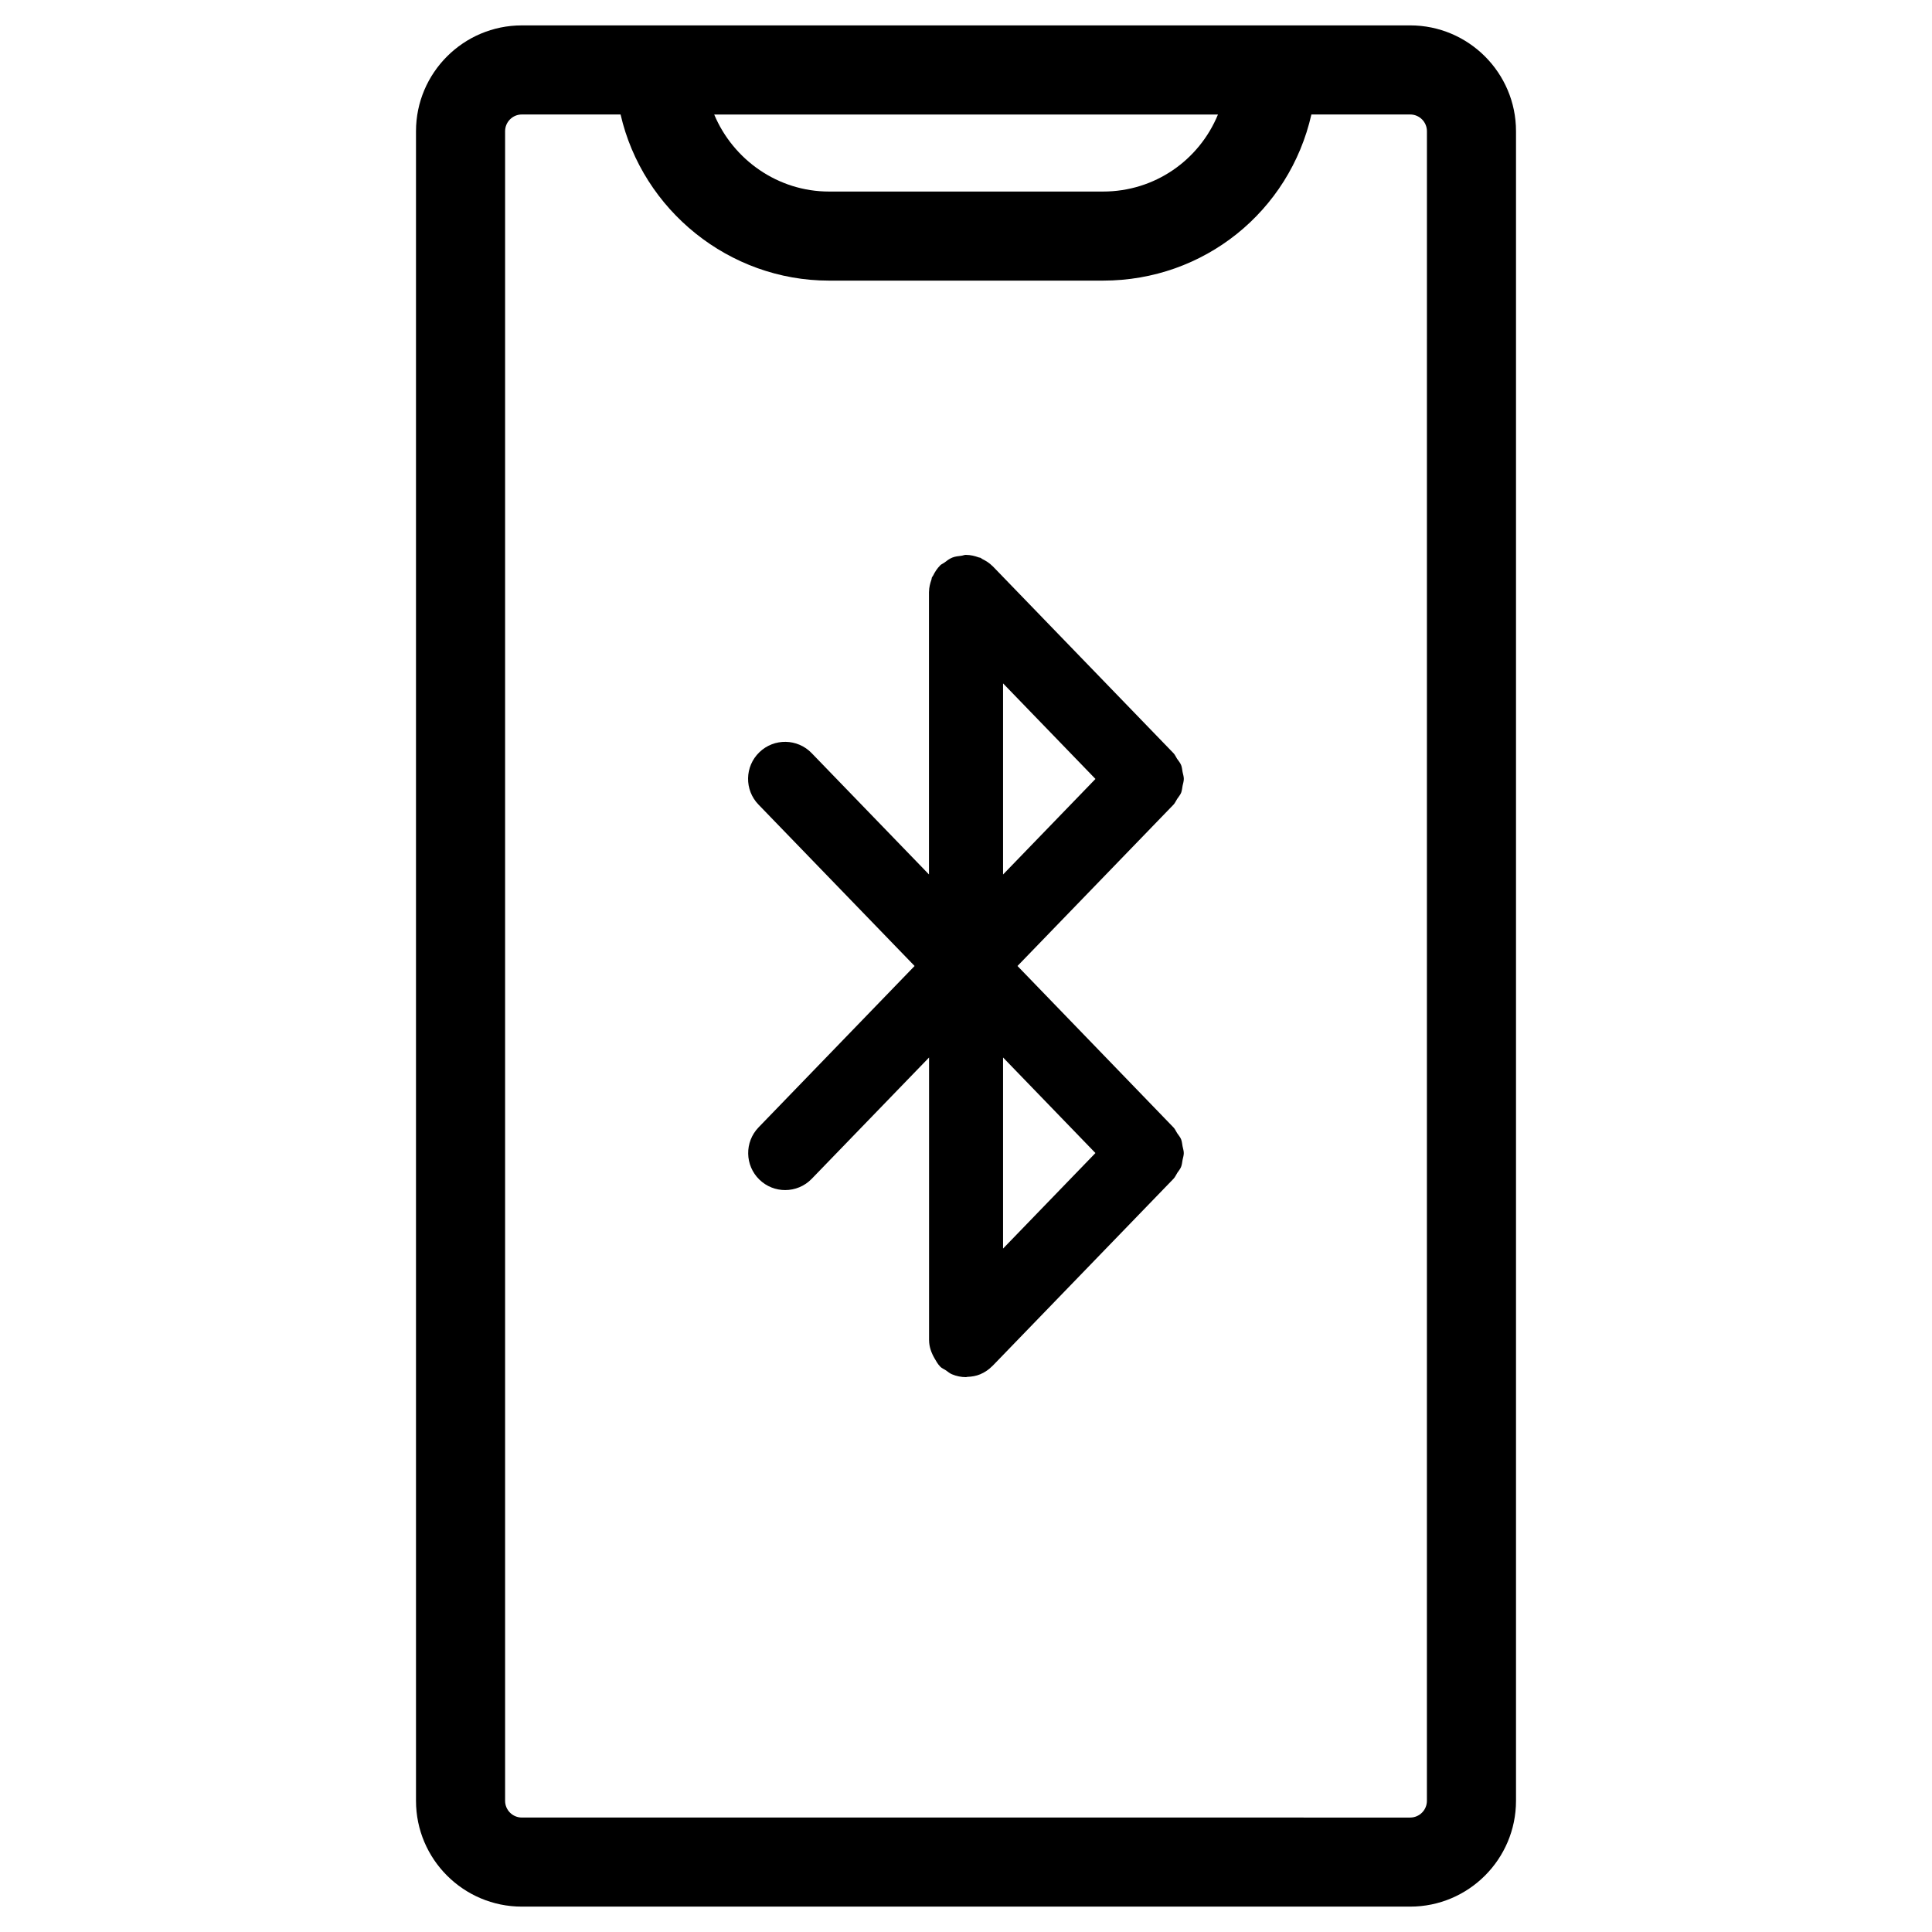
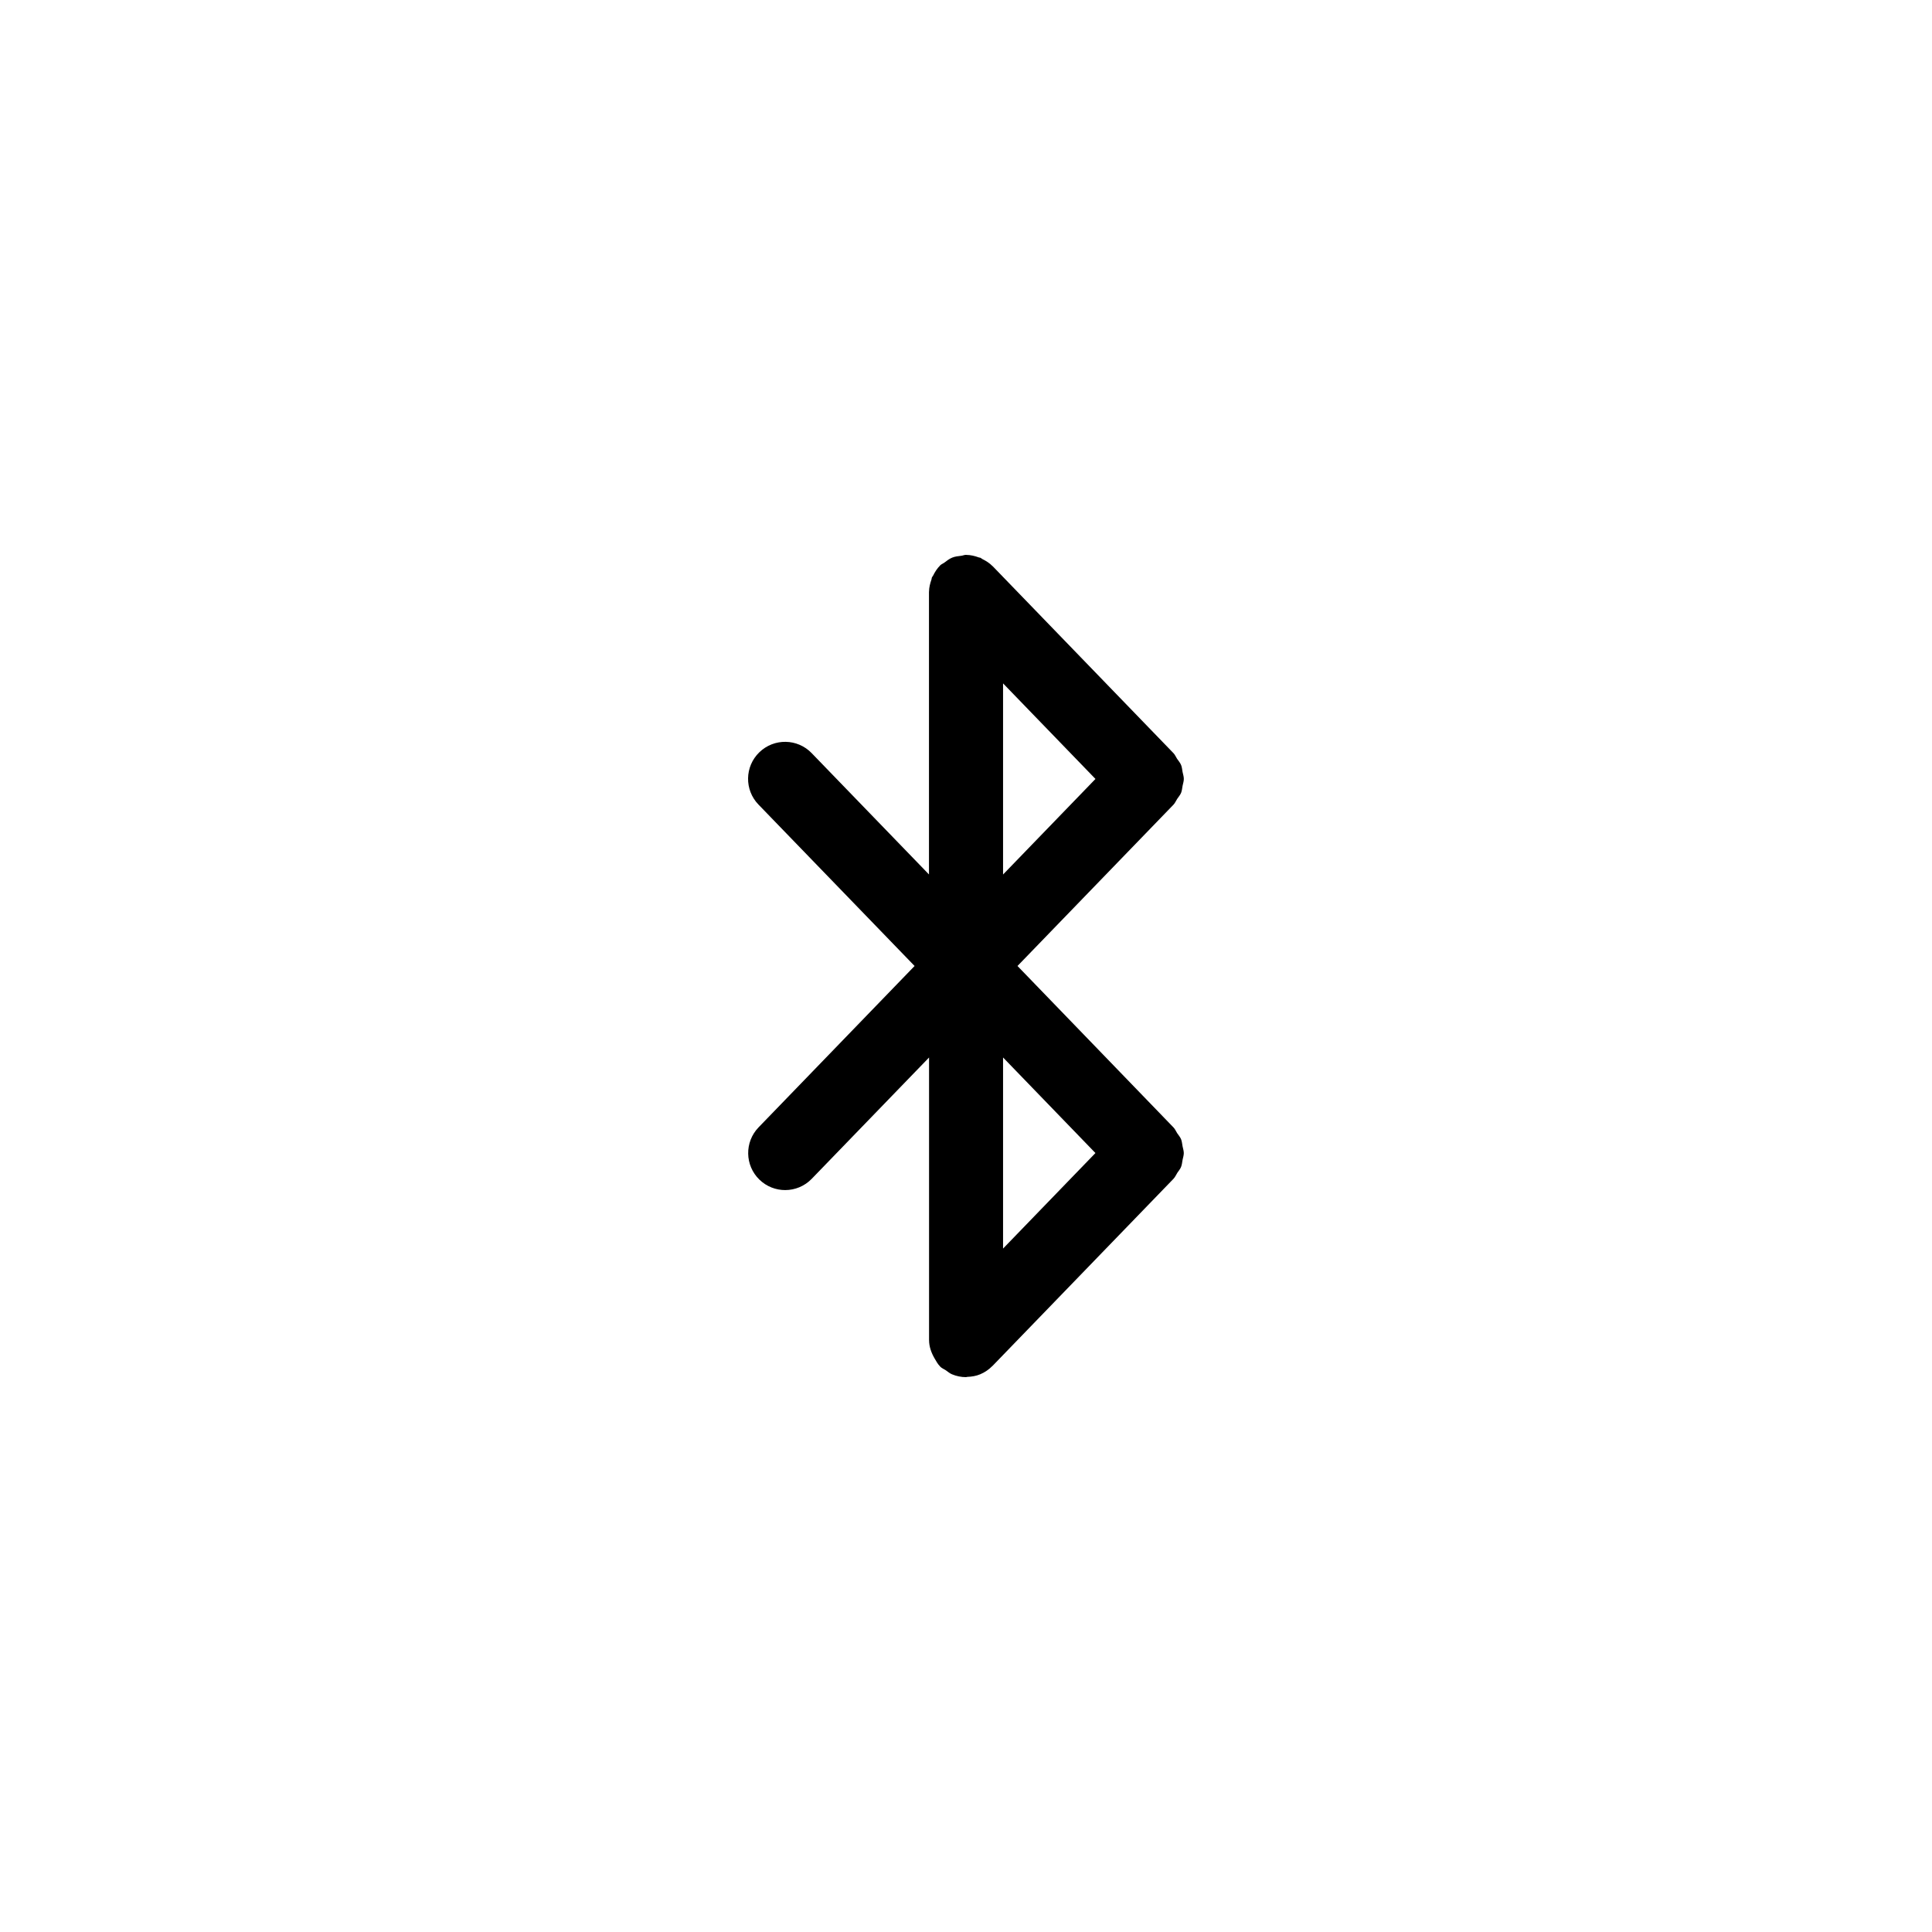
<svg xmlns="http://www.w3.org/2000/svg" fill="#000000" width="800px" height="800px" version="1.1" viewBox="144 144 512 512">
  <g>
-     <path d="m517.71 150.73h-235.42c-15.469 0-28.047 12.586-28.047 28.047v442.45c0 15.469 12.578 28.047 28.047 28.047h235.42c15.469 0 28.047-12.578 28.047-28.047v-442.46c0-15.453-12.582-28.039-28.051-28.039zm-50.938 23.617c-5 12.137-16.773 20.414-30.441 20.414h-72.652c-13.5 0-25.363-8.391-30.41-20.414zm55.371 446.89c0 2.449-1.984 4.434-4.434 4.434l-235.42-0.004c-2.449 0-4.434-1.984-4.434-4.434v-442.46c0-2.441 1.984-4.434 4.434-4.434h26.168c5.824 25.387 28.805 44.027 55.223 44.027h72.652c26.727 0 49.367-18.316 55.199-44.027h26.184c2.449 0 4.434 1.992 4.434 4.434z" />
    <path d="m455.95 355.74c0.363-0.551 0.812-1.047 1.055-1.637 0.234-0.598 0.27-1.219 0.387-1.844 0.125-0.613 0.332-1.211 0.332-1.836 0-0.629-0.203-1.219-0.332-1.844-0.117-0.621-0.148-1.242-0.387-1.836-0.242-0.613-0.707-1.125-1.086-1.684-0.324-0.488-0.512-1.023-0.93-1.457l-47.934-49.57c-0.016-0.016-0.047-0.023-0.062-0.039-0.762-0.781-1.699-1.363-2.684-1.852-0.164-0.086-0.301-0.25-0.48-0.324-0.133-0.055-0.293-0.039-0.434-0.094-1.07-0.395-2.188-0.66-3.312-0.668-0.031 0-0.055-0.016-0.078-0.016-0.434 0-0.805 0.188-1.219 0.242-0.828 0.109-1.66 0.172-2.449 0.496-0.797 0.324-1.449 0.852-2.125 1.363-0.332 0.242-0.715 0.363-1.023 0.652-0.016 0.016-0.023 0.047-0.047 0.062-0.789 0.781-1.387 1.723-1.883 2.731-0.07 0.156-0.219 0.27-0.293 0.426-0.07 0.172-0.055 0.387-0.117 0.566-0.363 1.031-0.637 2.102-0.645 3.18 0 0.031-0.016 0.055-0.016 0.078v74.902l-31.086-32.148c-3.762-3.906-9.973-4-13.863-0.234-3.898 3.762-4 9.973-0.234 13.863l41.371 42.777-41.344 42.762c-3.762 3.891-3.66 10.094 0.227 13.863 1.906 1.844 4.359 2.762 6.816 2.762 2.559 0 5.125-1 7.047-2.992l31.086-32.141v74.895c0 0.023 0.008 0.039 0.008 0.062 0.008 1.684 0.582 3.281 1.449 4.777 0.441 0.754 0.852 1.52 1.465 2.133 0.023 0.023 0.031 0.055 0.055 0.078 0.434 0.426 0.984 0.621 1.465 0.945 0.543 0.371 1.023 0.812 1.637 1.062 1.188 0.496 2.449 0.754 3.715 0.754 0.117 0 0.211-0.062 0.332-0.07 1.172-0.039 2.34-0.227 3.441-0.691 1.219-0.512 2.305-1.266 3.219-2.195 0.008-0.008 0.031-0.016 0.047-0.031l47.941-49.57c0.457-0.473 0.676-1.055 1.016-1.582 0.34-0.52 0.77-0.992 0.992-1.559 0.242-0.598 0.285-1.234 0.402-1.867 0.117-0.605 0.324-1.188 0.324-1.801 0-0.621-0.203-1.203-0.324-1.812-0.125-0.629-0.156-1.266-0.395-1.867-0.234-0.582-0.684-1.078-1.039-1.613-0.332-0.504-0.535-1.07-0.977-1.52l-41.336-42.781 41.344-42.754c0.434-0.449 0.629-1.008 0.961-1.504zm-21.641-5.312-24.488 25.324v-50.648zm-24.488 73.816 24.48 25.324-24.48 25.316z" />
  </g>
</svg>